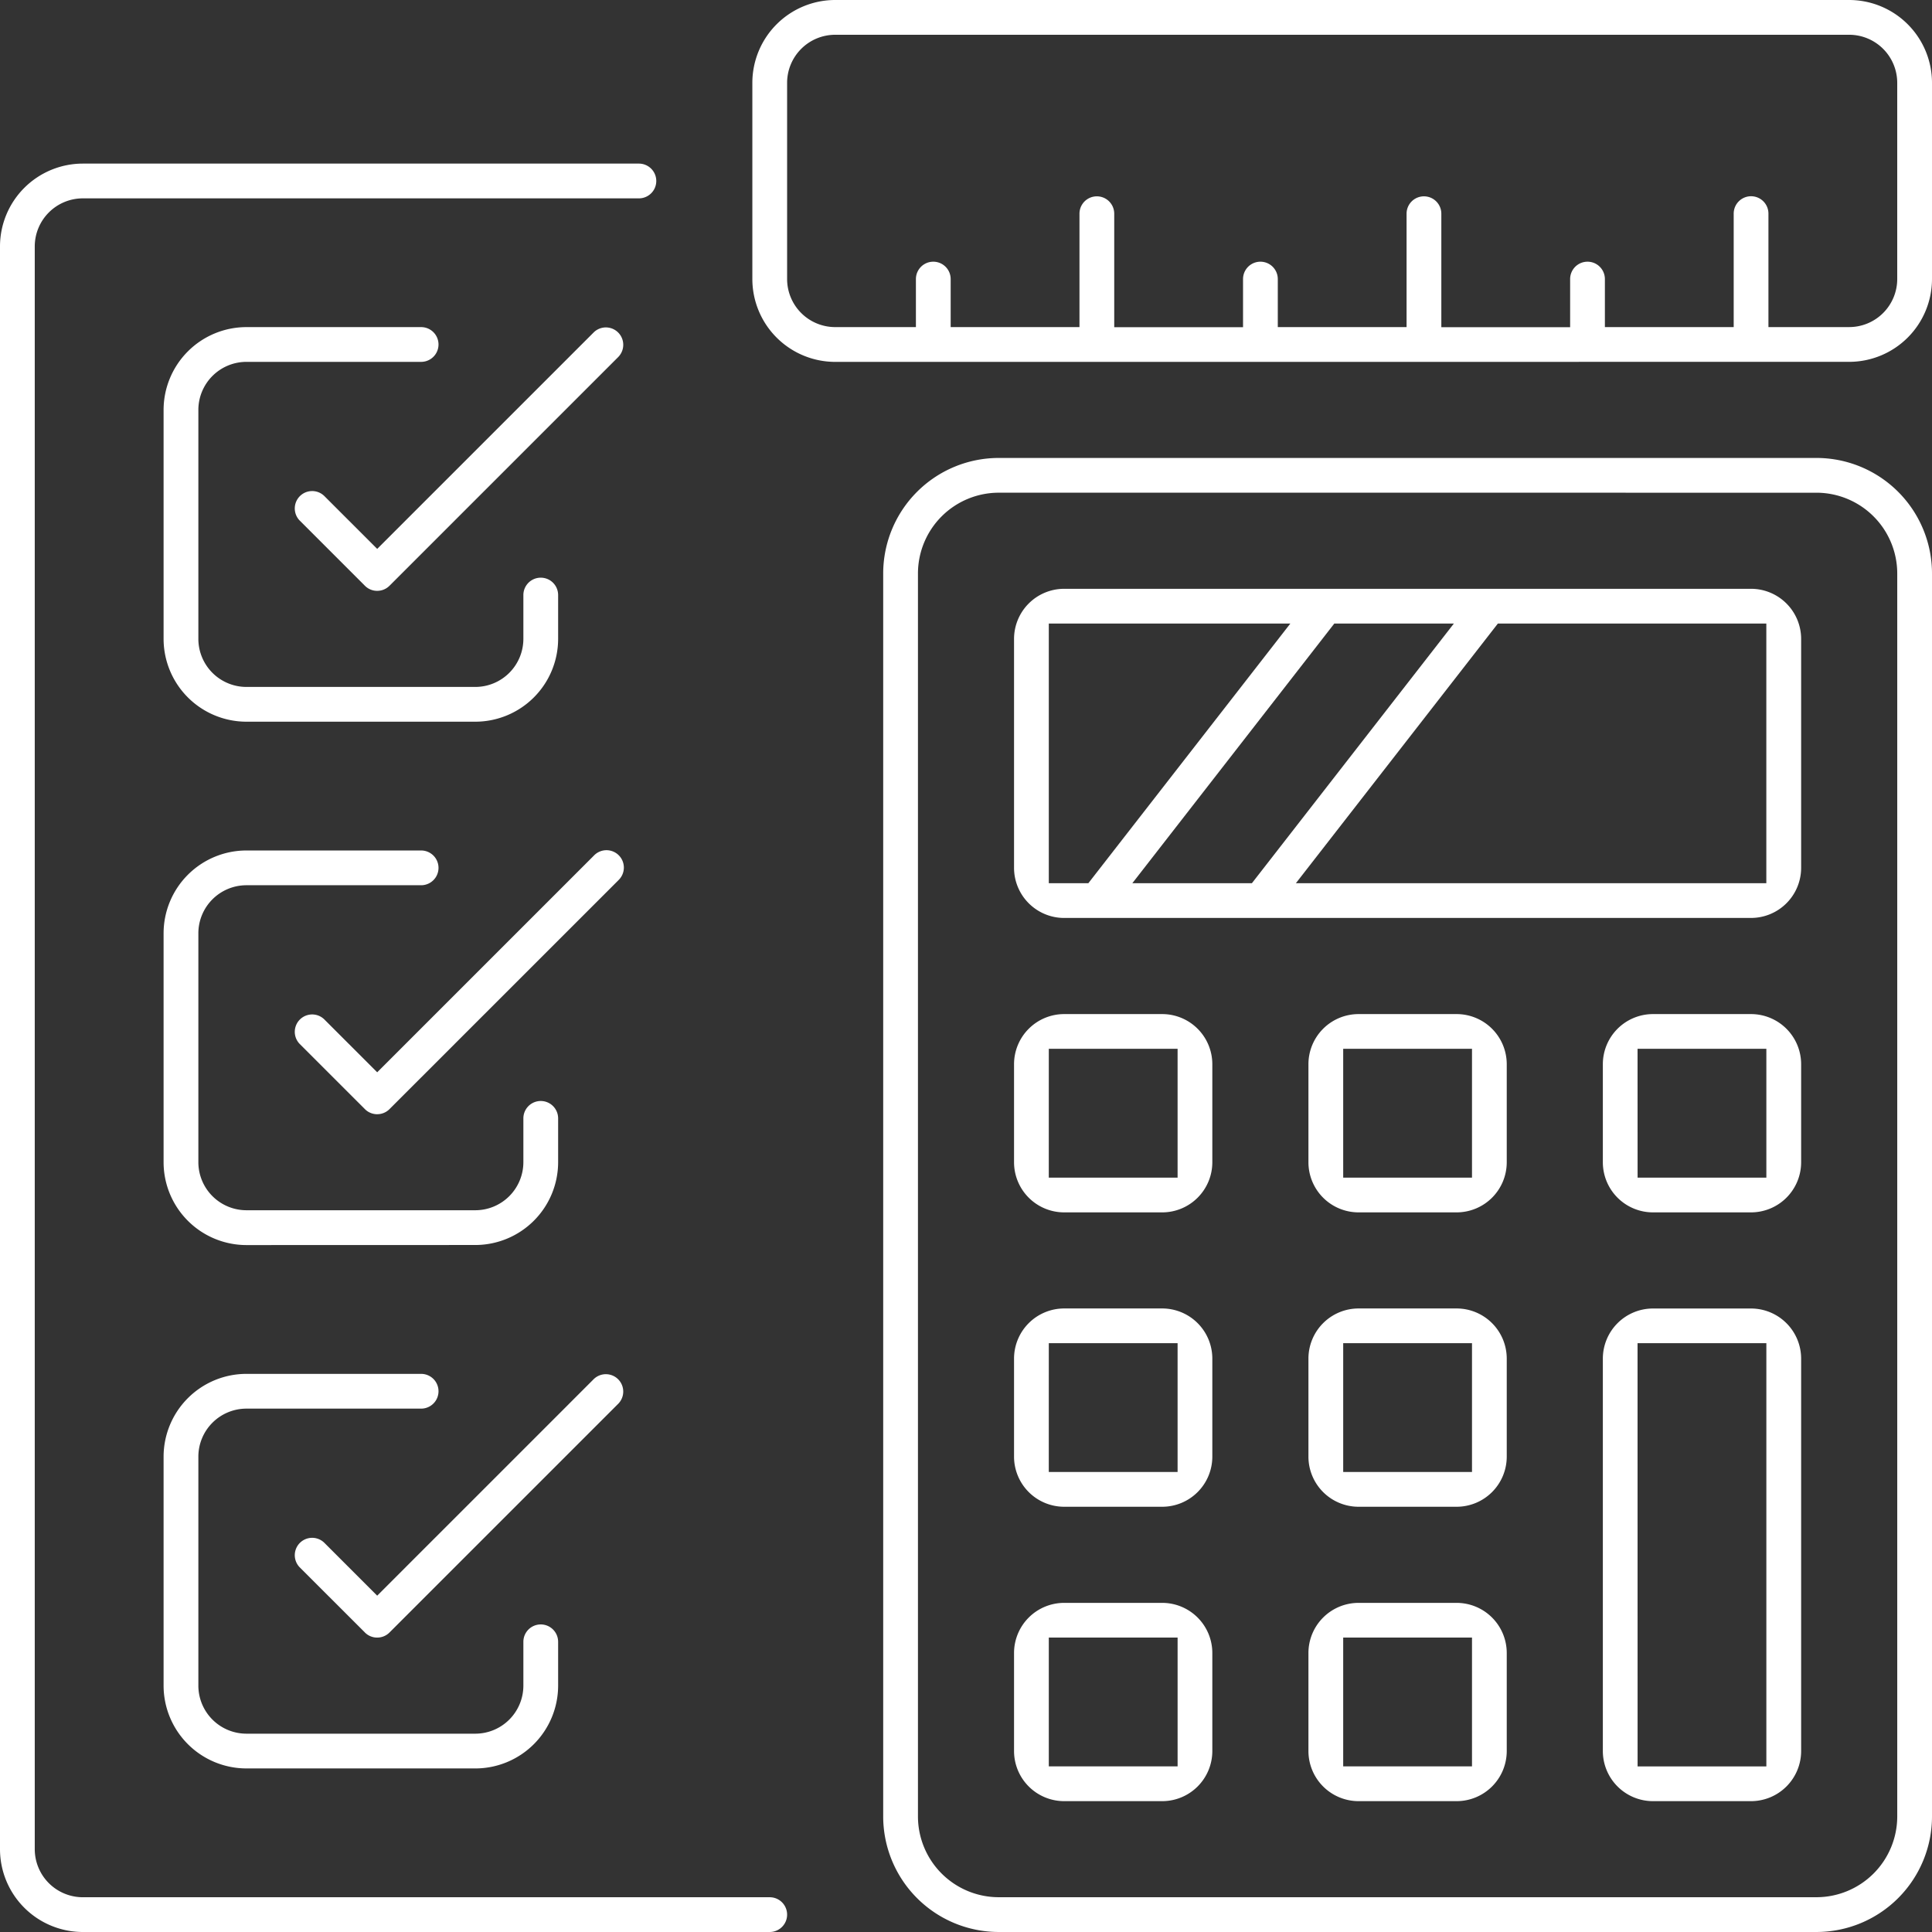
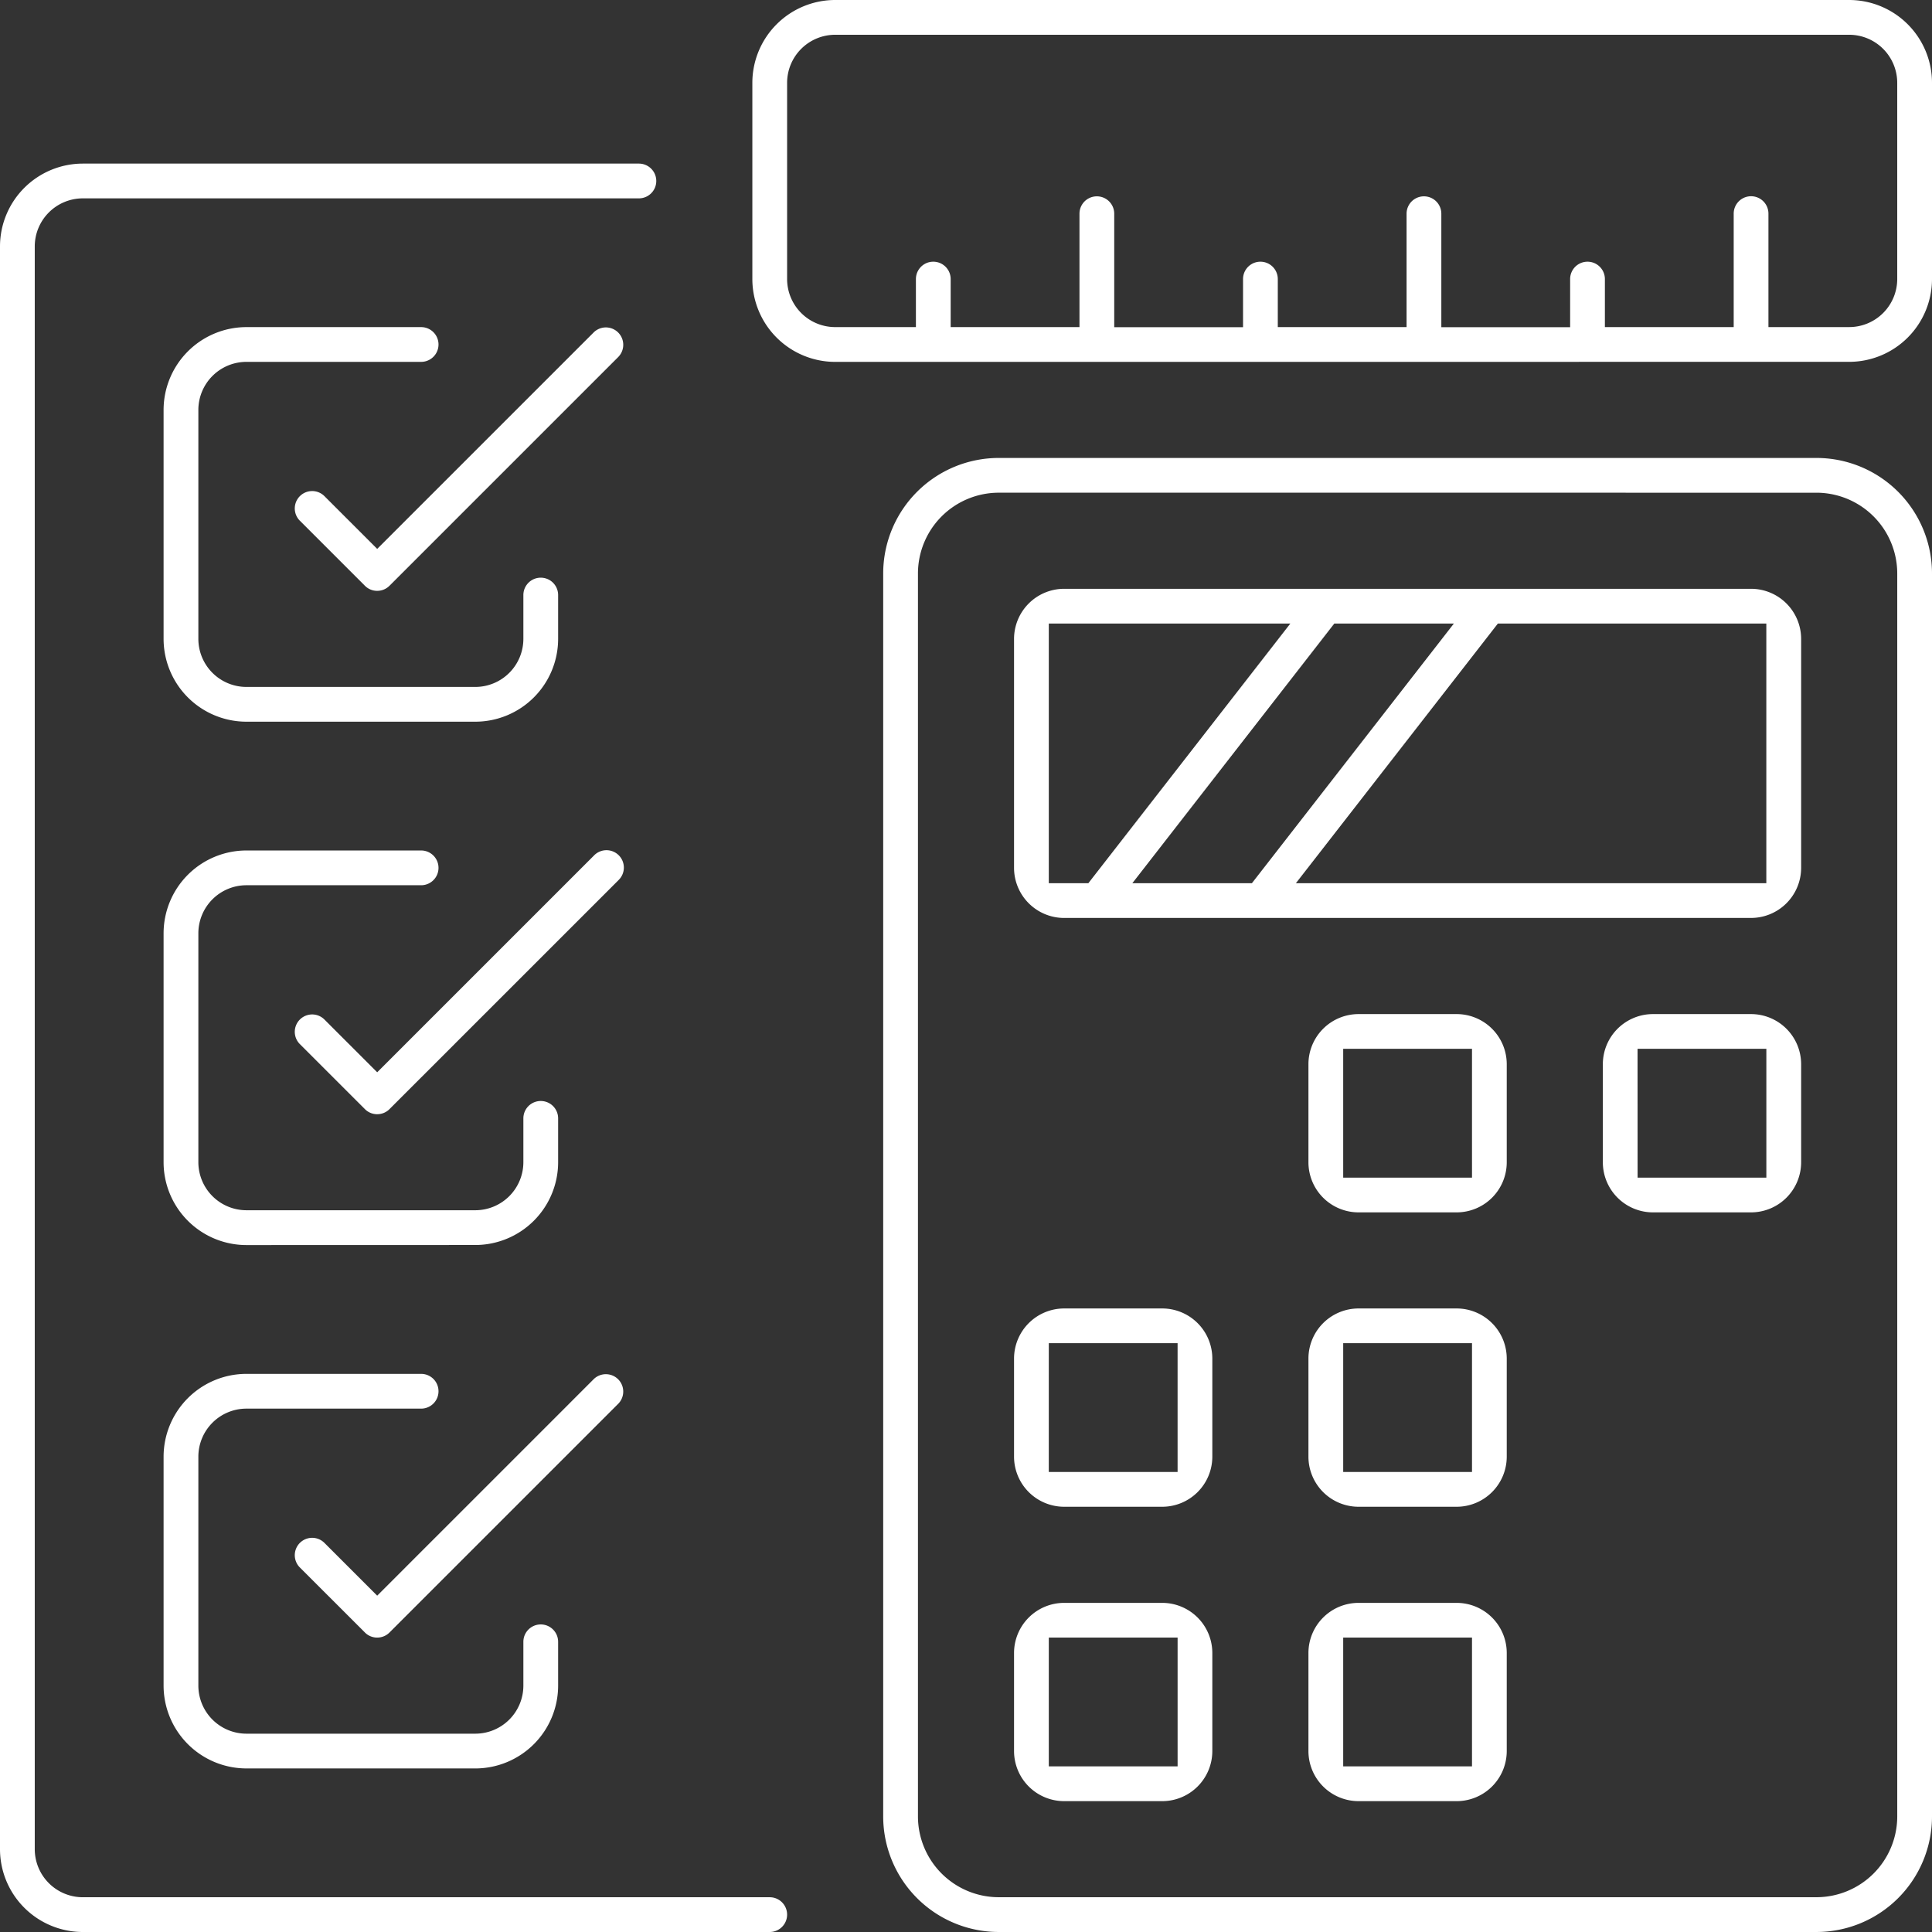
<svg xmlns="http://www.w3.org/2000/svg" id="Gruppe_35" data-name="Gruppe 35" width="143.741" height="143.741" viewBox="0 0 143.741 143.741">
  <rect x="0" y="0" width="143.741" height="143.741" fill="#333333" stroke="none" />
  <defs>
    <clipPath id="clip-path">
      <rect id="Rechteck_19" data-name="Rechteck 19" width="143.741" height="143.741" fill="#fff" />
    </clipPath>
  </defs>
  <g id="Gruppe_34" data-name="Gruppe 34" clip-path="url(#clip-path)">
    <path id="Pfad_13" data-name="Pfad 13" d="M6.161,154.209A6.167,6.167,0,0,1,0,148.049V28.8a6.167,6.167,0,0,1,6.161-6.16H47.534a1.293,1.293,0,1,1,0,2.586H6.161A3.579,3.579,0,0,0,2.586,28.8V148.049a3.579,3.579,0,0,0,3.574,3.574H57.268a1.293,1.293,0,0,1,0,2.586Z" transform="translate(0 -10.468)" fill="#fff" />
    <path id="Pfad_14" data-name="Pfad 14" d="M130.829,173.05a8.6,8.6,0,0,1-8.594-8.594V71.976a8.6,8.6,0,0,1,8.594-8.594h60.843a8.6,8.6,0,0,1,8.594,8.594v92.48a8.6,8.6,0,0,1-8.594,8.594Zm0-107.083a6.015,6.015,0,0,0-6.008,6.008v92.48a6.015,6.015,0,0,0,6.008,6.008h60.843a6.016,6.016,0,0,0,6.008-6.008V71.976a6.016,6.016,0,0,0-6.008-6.008Z" transform="translate(-56.525 -29.31)" fill="#fff" />
    <path id="Pfad_15" data-name="Pfad 15" d="M144.07,105.98a3.731,3.731,0,0,1-3.726-3.726V85.217a3.731,3.731,0,0,1,3.726-3.726h51.108a3.731,3.731,0,0,1,3.726,3.726v17.036a3.731,3.731,0,0,1-3.726,3.726Zm17.244-2.586h35V84.077H176.341Zm-12.168,0h8.895l15.026-19.318h-8.895Zm-6.216,0h2.943L160.9,84.077H142.93Z" transform="translate(-64.899 -37.684)" fill="#fff" />
-     <path id="Pfad_16" data-name="Pfad 16" d="M144.07,155.1a3.731,3.731,0,0,1-3.726-3.726v-7.3a3.731,3.731,0,0,1,3.726-3.727h7.3a3.731,3.731,0,0,1,3.726,3.727v7.3a3.731,3.731,0,0,1-3.726,3.726Zm-1.141-2.586h9.583V142.93H142.93Z" transform="translate(-64.899 -64.899)" fill="#fff" />
    <path id="Pfad_17" data-name="Pfad 17" d="M144.07,195.844a3.731,3.731,0,0,1-3.726-3.726v-7.3a3.731,3.731,0,0,1,3.726-3.727h7.3a3.731,3.731,0,0,1,3.726,3.727v7.3a3.731,3.731,0,0,1-3.726,3.726Zm-1.141-2.586h9.583v-9.583H142.93Z" transform="translate(-64.899 -83.741)" fill="#fff" />
    <path id="Pfad_18" data-name="Pfad 18" d="M144.07,236.589a3.731,3.731,0,0,1-3.726-3.726v-7.3a3.731,3.731,0,0,1,3.726-3.726h7.3a3.731,3.731,0,0,1,3.726,3.726v7.3a3.731,3.731,0,0,1-3.726,3.726ZM142.93,234h9.583v-9.583H142.93Z" transform="translate(-64.899 -102.583)" fill="#fff" />
    <path id="Pfad_19" data-name="Pfad 19" d="M184.816,155.1a3.731,3.731,0,0,1-3.727-3.726v-7.3a3.731,3.731,0,0,1,3.727-3.727h7.3a3.731,3.731,0,0,1,3.727,3.727v7.3a3.731,3.731,0,0,1-3.727,3.726Zm-1.141-2.586h9.583V142.93h-9.583Z" transform="translate(-83.741 -64.899)" fill="#fff" />
    <path id="Pfad_20" data-name="Pfad 20" d="M184.816,195.844a3.731,3.731,0,0,1-3.727-3.726v-7.3a3.731,3.731,0,0,1,3.727-3.727h7.3a3.731,3.731,0,0,1,3.727,3.727v7.3a3.731,3.731,0,0,1-3.727,3.726Zm-1.141-2.586h9.583v-9.583h-9.583Z" transform="translate(-83.741 -83.741)" fill="#fff" />
    <path id="Pfad_21" data-name="Pfad 21" d="M184.816,236.589a3.731,3.731,0,0,1-3.727-3.726v-7.3a3.731,3.731,0,0,1,3.727-3.726h7.3a3.731,3.731,0,0,1,3.727,3.726v7.3a3.731,3.731,0,0,1-3.727,3.726ZM183.675,234h9.583v-9.583h-9.583Z" transform="translate(-83.741 -102.583)" fill="#fff" />
    <path id="Pfad_22" data-name="Pfad 22" d="M225.561,155.1a3.731,3.731,0,0,1-3.726-3.726v-7.3a3.731,3.731,0,0,1,3.726-3.727h7.3a3.731,3.731,0,0,1,3.727,3.727v7.3a3.731,3.731,0,0,1-3.727,3.726Zm-1.141-2.586H234V142.93h-9.583Z" transform="translate(-102.583 -64.899)" fill="#fff" />
-     <path id="Pfad_23" data-name="Pfad 23" d="M225.561,217.747a3.731,3.731,0,0,1-3.726-3.726v-29.2a3.731,3.731,0,0,1,3.726-3.727h7.3a3.731,3.731,0,0,1,3.727,3.727v29.2a3.731,3.731,0,0,1-3.727,3.726Zm-1.141-2.586H234V183.675h-9.583Z" transform="translate(-102.583 -83.741)" fill="#fff" />
    <path id="Pfad_24" data-name="Pfad 24" d="M28.8,74.629a6.168,6.168,0,0,1-6.161-6.161V51.433A6.168,6.168,0,0,1,28.8,45.272h13a1.293,1.293,0,1,1,0,2.586h-13a3.579,3.579,0,0,0-3.574,3.575V68.468A3.579,3.579,0,0,0,28.8,72.043H45.833a3.579,3.579,0,0,0,3.574-3.575V65.207a1.293,1.293,0,1,1,2.586,0v3.261a6.167,6.167,0,0,1-6.16,6.161Z" transform="translate(-10.468 -20.935)" fill="#fff" />
    <path id="Pfad_25" data-name="Pfad 25" d="M46.932,64.895a1.284,1.284,0,0,1-.914-.378l-4.868-4.868a1.293,1.293,0,0,1,1.842-1.814l3.939,3.939L63.054,45.652a1.293,1.293,0,0,1,1.828,1.828L47.846,64.516a1.284,1.284,0,0,1-.914.378" transform="translate(-18.868 -20.936)" fill="#fff" />
    <path id="Pfad_26" data-name="Pfad 26" d="M28.8,147.065a6.167,6.167,0,0,1-6.161-6.16V123.869a6.168,6.168,0,0,1,6.161-6.161h13a1.293,1.293,0,1,1,0,2.586h-13a3.578,3.578,0,0,0-3.574,3.574V140.9a3.579,3.579,0,0,0,3.574,3.574H45.833a3.579,3.579,0,0,0,3.574-3.574v-3.261a1.293,1.293,0,1,1,2.586,0V140.9a6.167,6.167,0,0,1-6.16,6.16Z" transform="translate(-10.468 -54.432)" fill="#fff" />
    <path id="Pfad_27" data-name="Pfad 27" d="M46.932,137.33a1.284,1.284,0,0,1-.914-.378l-4.868-4.867a1.293,1.293,0,0,1,1.842-1.814l3.939,3.94,16.122-16.122a1.293,1.293,0,1,1,1.828,1.828L47.846,136.951a1.284,1.284,0,0,1-.914.378" transform="translate(-18.868 -54.432)" fill="#fff" />
    <path id="Pfad_28" data-name="Pfad 28" d="M28.8,219.5a6.167,6.167,0,0,1-6.161-6.16V196.305a6.167,6.167,0,0,1,6.161-6.16h13a1.293,1.293,0,1,1,0,2.586h-13a3.578,3.578,0,0,0-3.574,3.574v17.036a3.579,3.579,0,0,0,3.574,3.574H45.833a3.579,3.579,0,0,0,3.574-3.574V210.08a1.293,1.293,0,1,1,2.586,0v3.261a6.167,6.167,0,0,1-6.16,6.16Z" transform="translate(-10.468 -87.929)" fill="#fff" />
    <path id="Pfad_29" data-name="Pfad 29" d="M46.932,209.766a1.284,1.284,0,0,1-.914-.378l-4.868-4.867a1.293,1.293,0,0,1,1.842-1.814l3.939,3.94,16.122-16.122a1.293,1.293,0,0,1,1.828,1.828L47.846,209.387a1.284,1.284,0,0,1-.914.378" transform="translate(-18.868 -87.929)" fill="#fff" />
    <path id="Pfad_30" data-name="Pfad 30" d="M110.287,26.924a6.168,6.168,0,0,1-6.161-6.161V6.161A6.167,6.167,0,0,1,110.287,0h75.445a6.167,6.167,0,0,1,6.16,6.16v14.6a6.167,6.167,0,0,1-6.16,6.161ZM178.43,14.6a1.294,1.294,0,0,1,1.293,1.293v8.442h6.008a3.578,3.578,0,0,0,3.574-3.575V6.161a3.578,3.578,0,0,0-3.574-3.574H110.287a3.579,3.579,0,0,0-3.575,3.574v14.6a3.579,3.579,0,0,0,3.575,3.575h6.008V20.763a1.293,1.293,0,0,1,2.586,0v3.575h9.583V15.9a1.293,1.293,0,0,1,2.586,0v8.442h9.583V20.763a1.293,1.293,0,1,1,2.586,0v3.575H152.8V15.9a1.293,1.293,0,1,1,2.586,0v8.442h9.583V20.763a1.293,1.293,0,1,1,2.586,0v3.575h9.583V15.9A1.294,1.294,0,0,1,178.43,14.6" transform="translate(-48.151 0)" fill="#fff" />
  </g>
</svg>